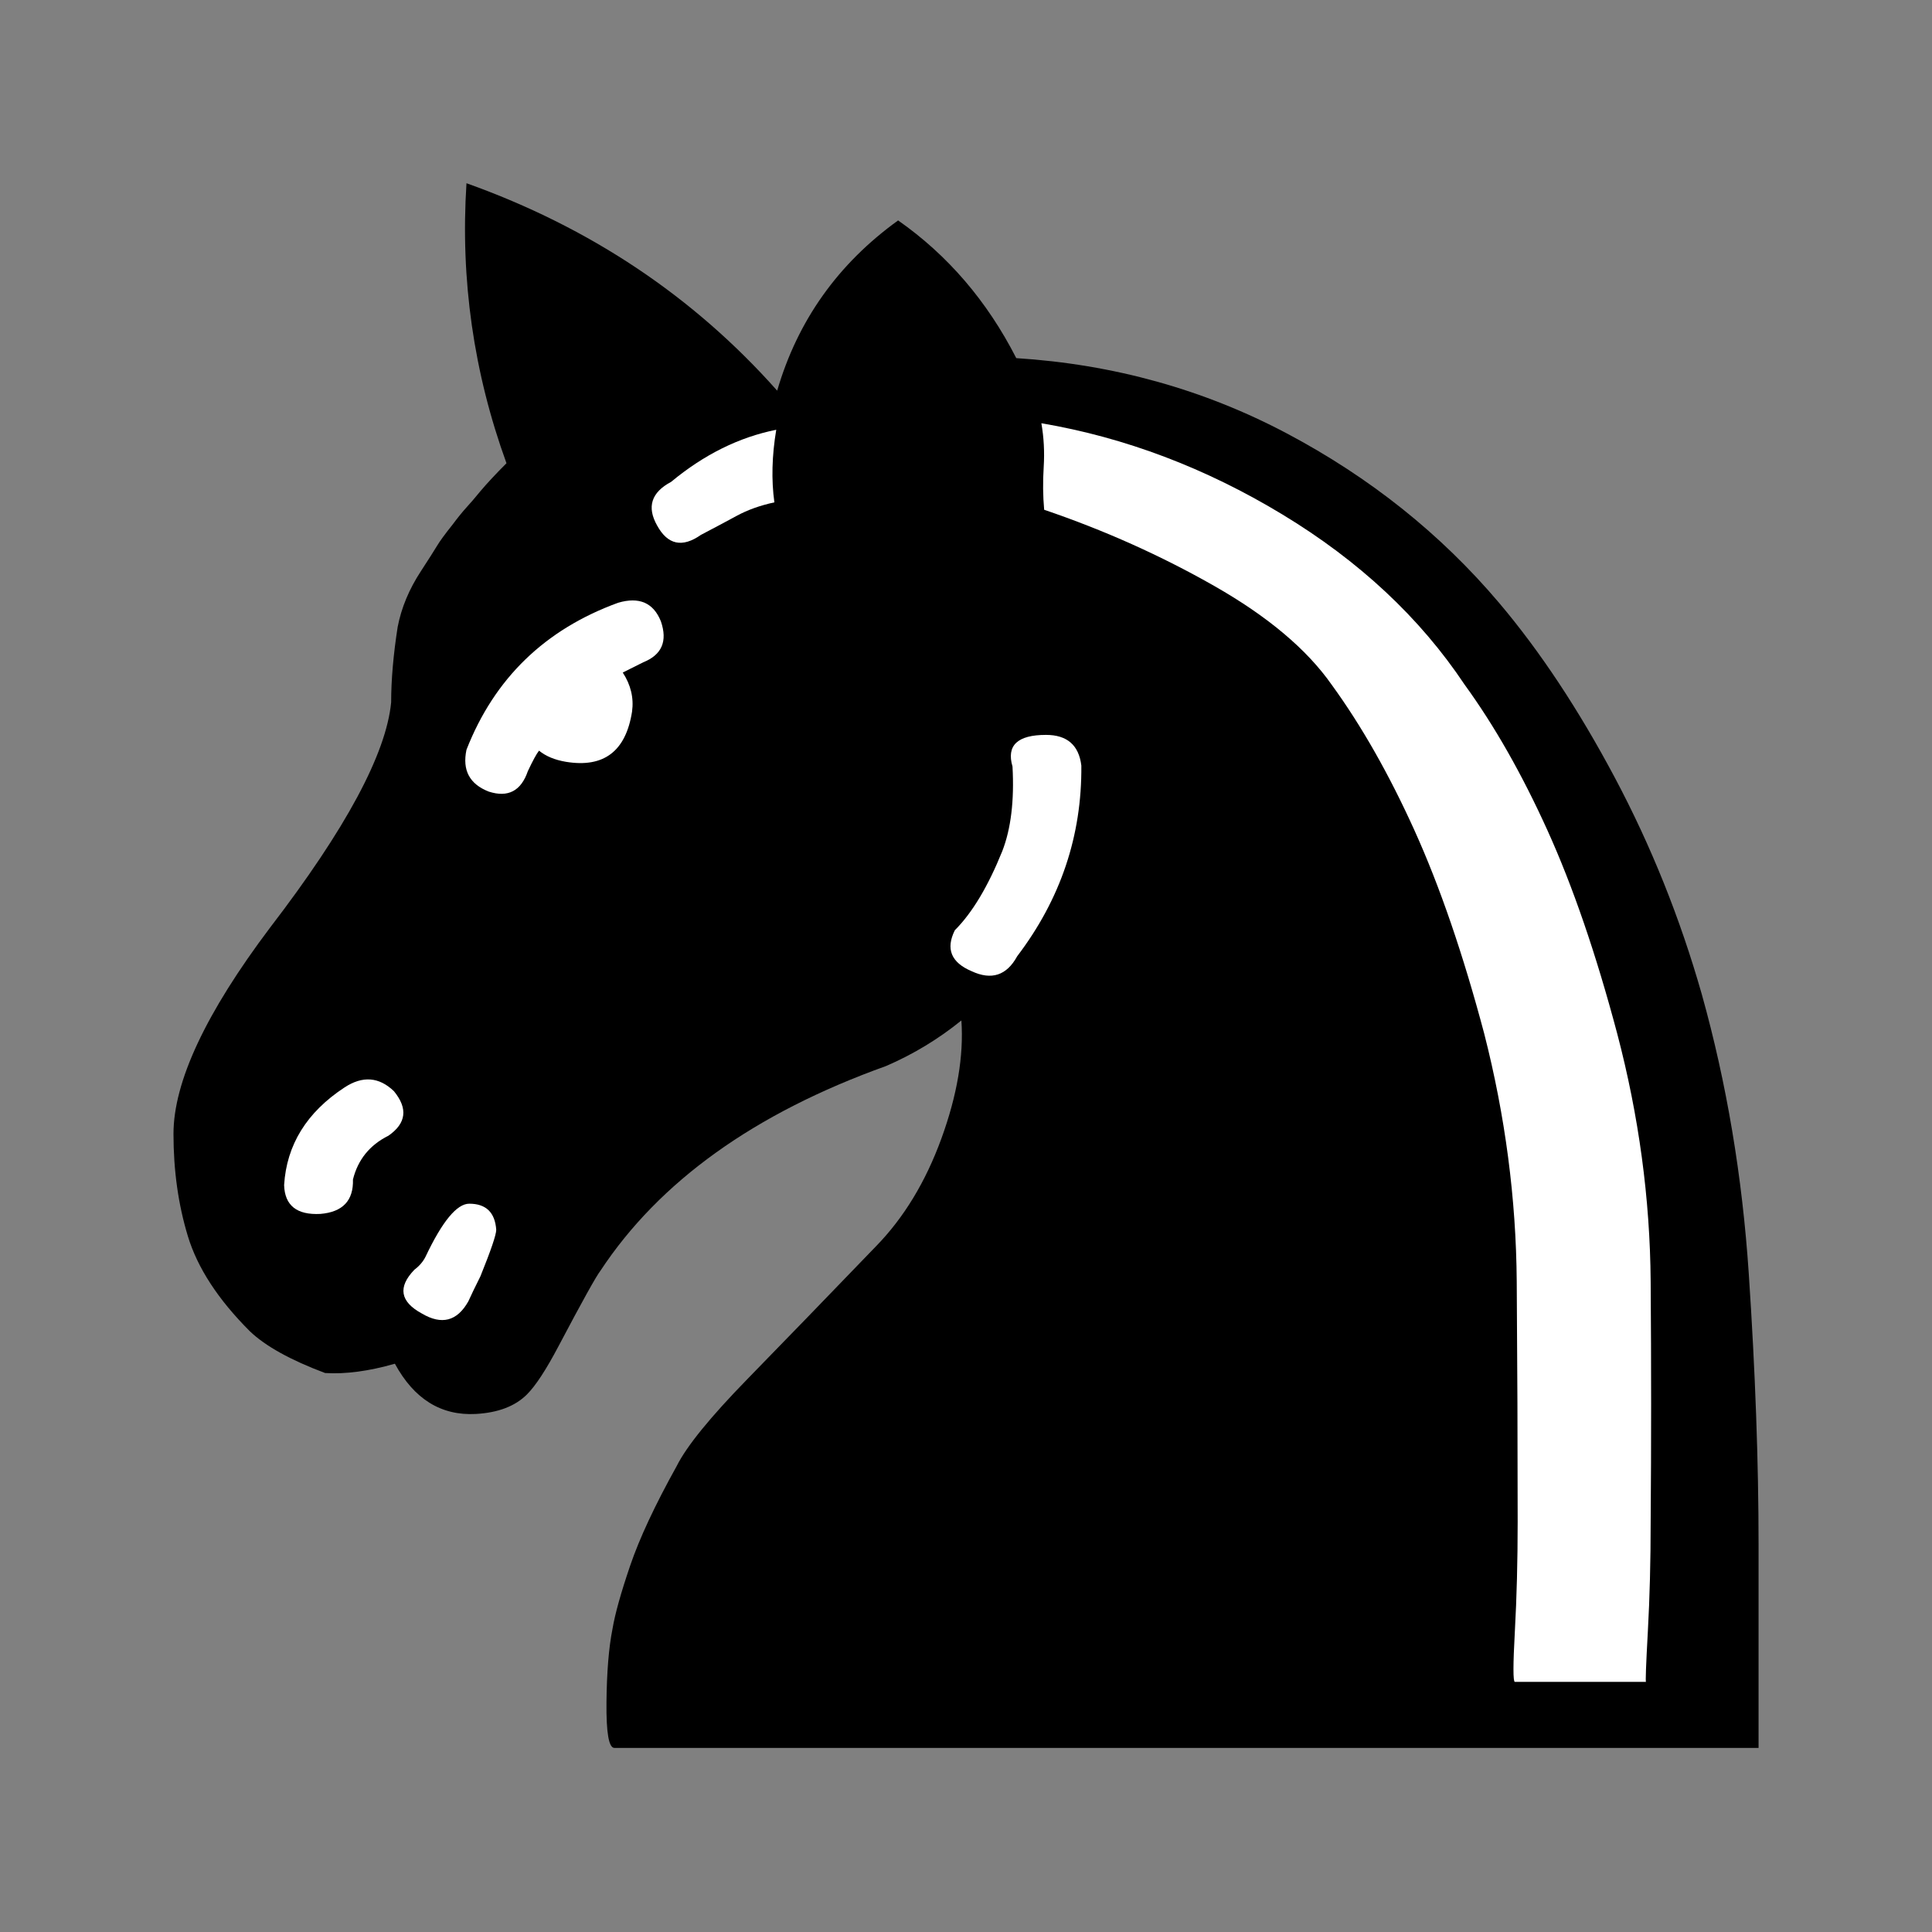
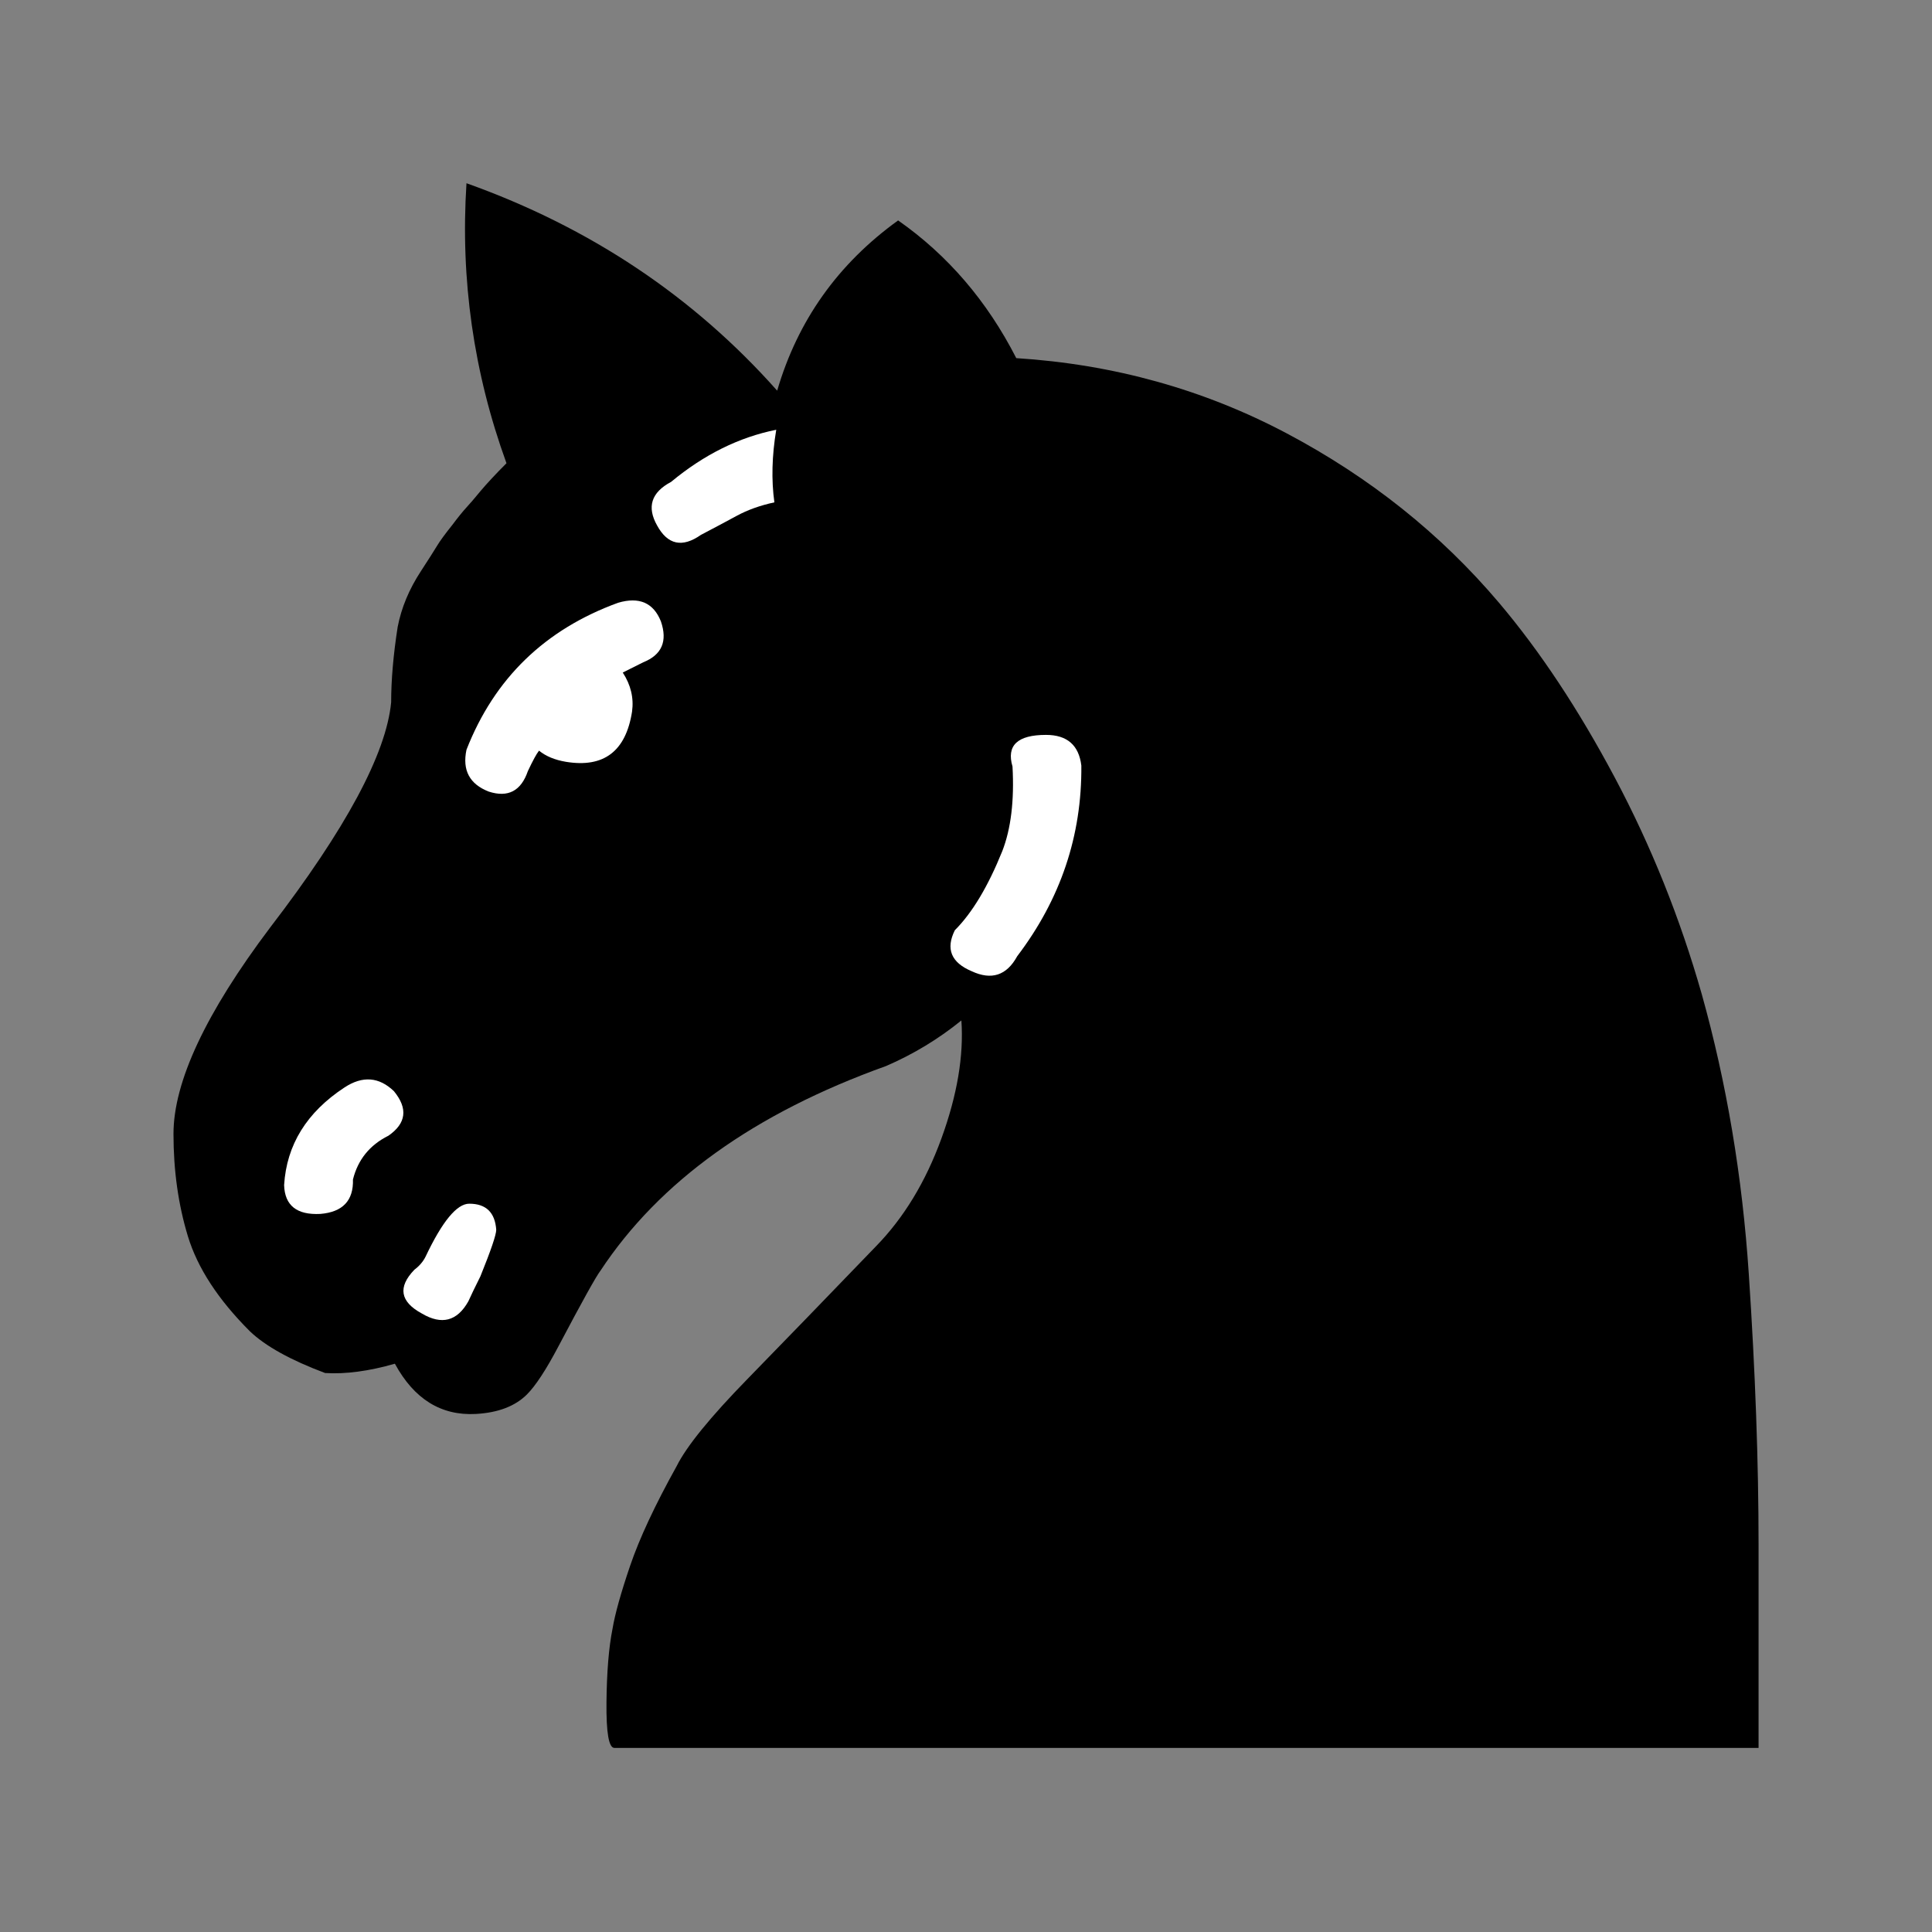
<svg xmlns="http://www.w3.org/2000/svg" height="87" width="87" version="1.0">
  <rect width="100%" height="100%" fill="#808080" stroke="none" />
  <path fill="currentColor" d="m45.762 16.127q6.577 0.419 12.19 3.393 5.613 2.974 9.551 7.624 2.765 3.267 5.215 7.875t3.917 9.76q1.676 5.99 2.115 12.588 0.44 6.598 0.44 12.211v9.132h-6.514-16.902-28.108q-0.377 0-0.356-2.053 0.021-2.053 0.272-3.309 0.168-1.005 0.796-2.849 0.628-1.843 2.095-4.482 0.67-1.34 3.184-3.917 2.513-2.576 5.781-5.969 1.885-1.927 2.953-4.859t0.901-5.32q-1.55 1.257-3.393 2.053-8.881 3.184-12.86 9.216-0.293 0.377-1.885 3.393-0.838 1.592-1.424 2.178-0.796 0.796-2.304 0.88-2.346 0.126-3.644-2.262-1.759 0.503-3.142 0.419-2.346-0.88-3.393-1.885-2.136-2.136-2.786-4.273-0.649-2.136-0.649-4.608 0-3.519 4.356-9.3 5.111-6.66 5.446-10.137 0-1.508 0.293-3.393 0.251-1.299 1.047-2.513 0.545-0.838 0.733-1.152 0.189-0.314 0.691-0.943 0.377-0.503 0.628-0.775 0.251-0.272 0.628-0.733 0.461-0.545 1.173-1.257-2.22-6.116-1.801-12.609 8.336 2.974 13.991 9.341 1.382-4.734 5.446-7.666 3.351 2.346 5.32 6.2z" />
  <g fill="#fff">
    <path d="m21.089 58.603q0.168-0.377 0.545-1.131 0.712-1.759 0.712-2.095-0.084-1.173-1.215-1.173-0.838 0-1.969 2.388-0.168 0.335-0.503 0.586-1.131 1.173 0.335 1.969 1.341 0.796 2.095-0.545z" />
    <path d="m45.804 43.062q2.932-3.854 2.89-8.587-0.168-1.382-1.592-1.382-1.927 0-1.508 1.424 0.126 2.304-0.461 3.812-0.963 2.388-2.136 3.561-0.628 1.257 0.754 1.843 1.341 0.628 2.053-0.67z" />
    <path d="m34.871 22.62q-0.209-1.508 0.084-3.267-2.513 0.503-4.734 2.346-1.341 0.712-0.628 1.969 0.712 1.299 1.969 0.419 0.88-0.461 1.613-0.859 0.733-0.398 1.696-0.607z" />
-     <path d="m74.121 75.736q-0.042 0 0.084-2.283t0.126-4.922q0.042-5.236 0-10.828-0.042-5.592-1.508-11.164-1.424-5.362-3.142-9.153t-3.728-6.556q-3.016-4.524-8.21-7.666t-10.849-4.105q0.168 0.963 0.105 1.969t0.021 1.927q4.063 1.382 7.666 3.435t5.278 4.44q2.011 2.765 3.728 6.556t3.142 9.153q1.424 5.571 1.466 11.164 0.042 5.592 0.042 10.828 0 2.639-0.126 4.922t0 2.283h5.906z" />
    <path d="m17.486 51.146q1.215-0.838 0.251-2.011-1.005-0.963-2.22-0.168-2.555 1.676-2.723 4.398 0.042 1.382 1.634 1.299 1.508-0.126 1.466-1.55 0.335-1.341 1.592-1.969z" />
    <path d="m28.043 30.285 0.922-0.461q1.257-0.503 0.796-1.843-0.503-1.257-1.927-0.838-4.943 1.801-6.828 6.619-0.293 1.382 1.005 1.885 1.299 0.419 1.759-0.922 0.335-0.712 0.503-0.922 0.461 0.377 1.215 0.503 2.555 0.419 2.974-2.262 0.126-0.922-0.419-1.759z" />
  </g>
</svg>